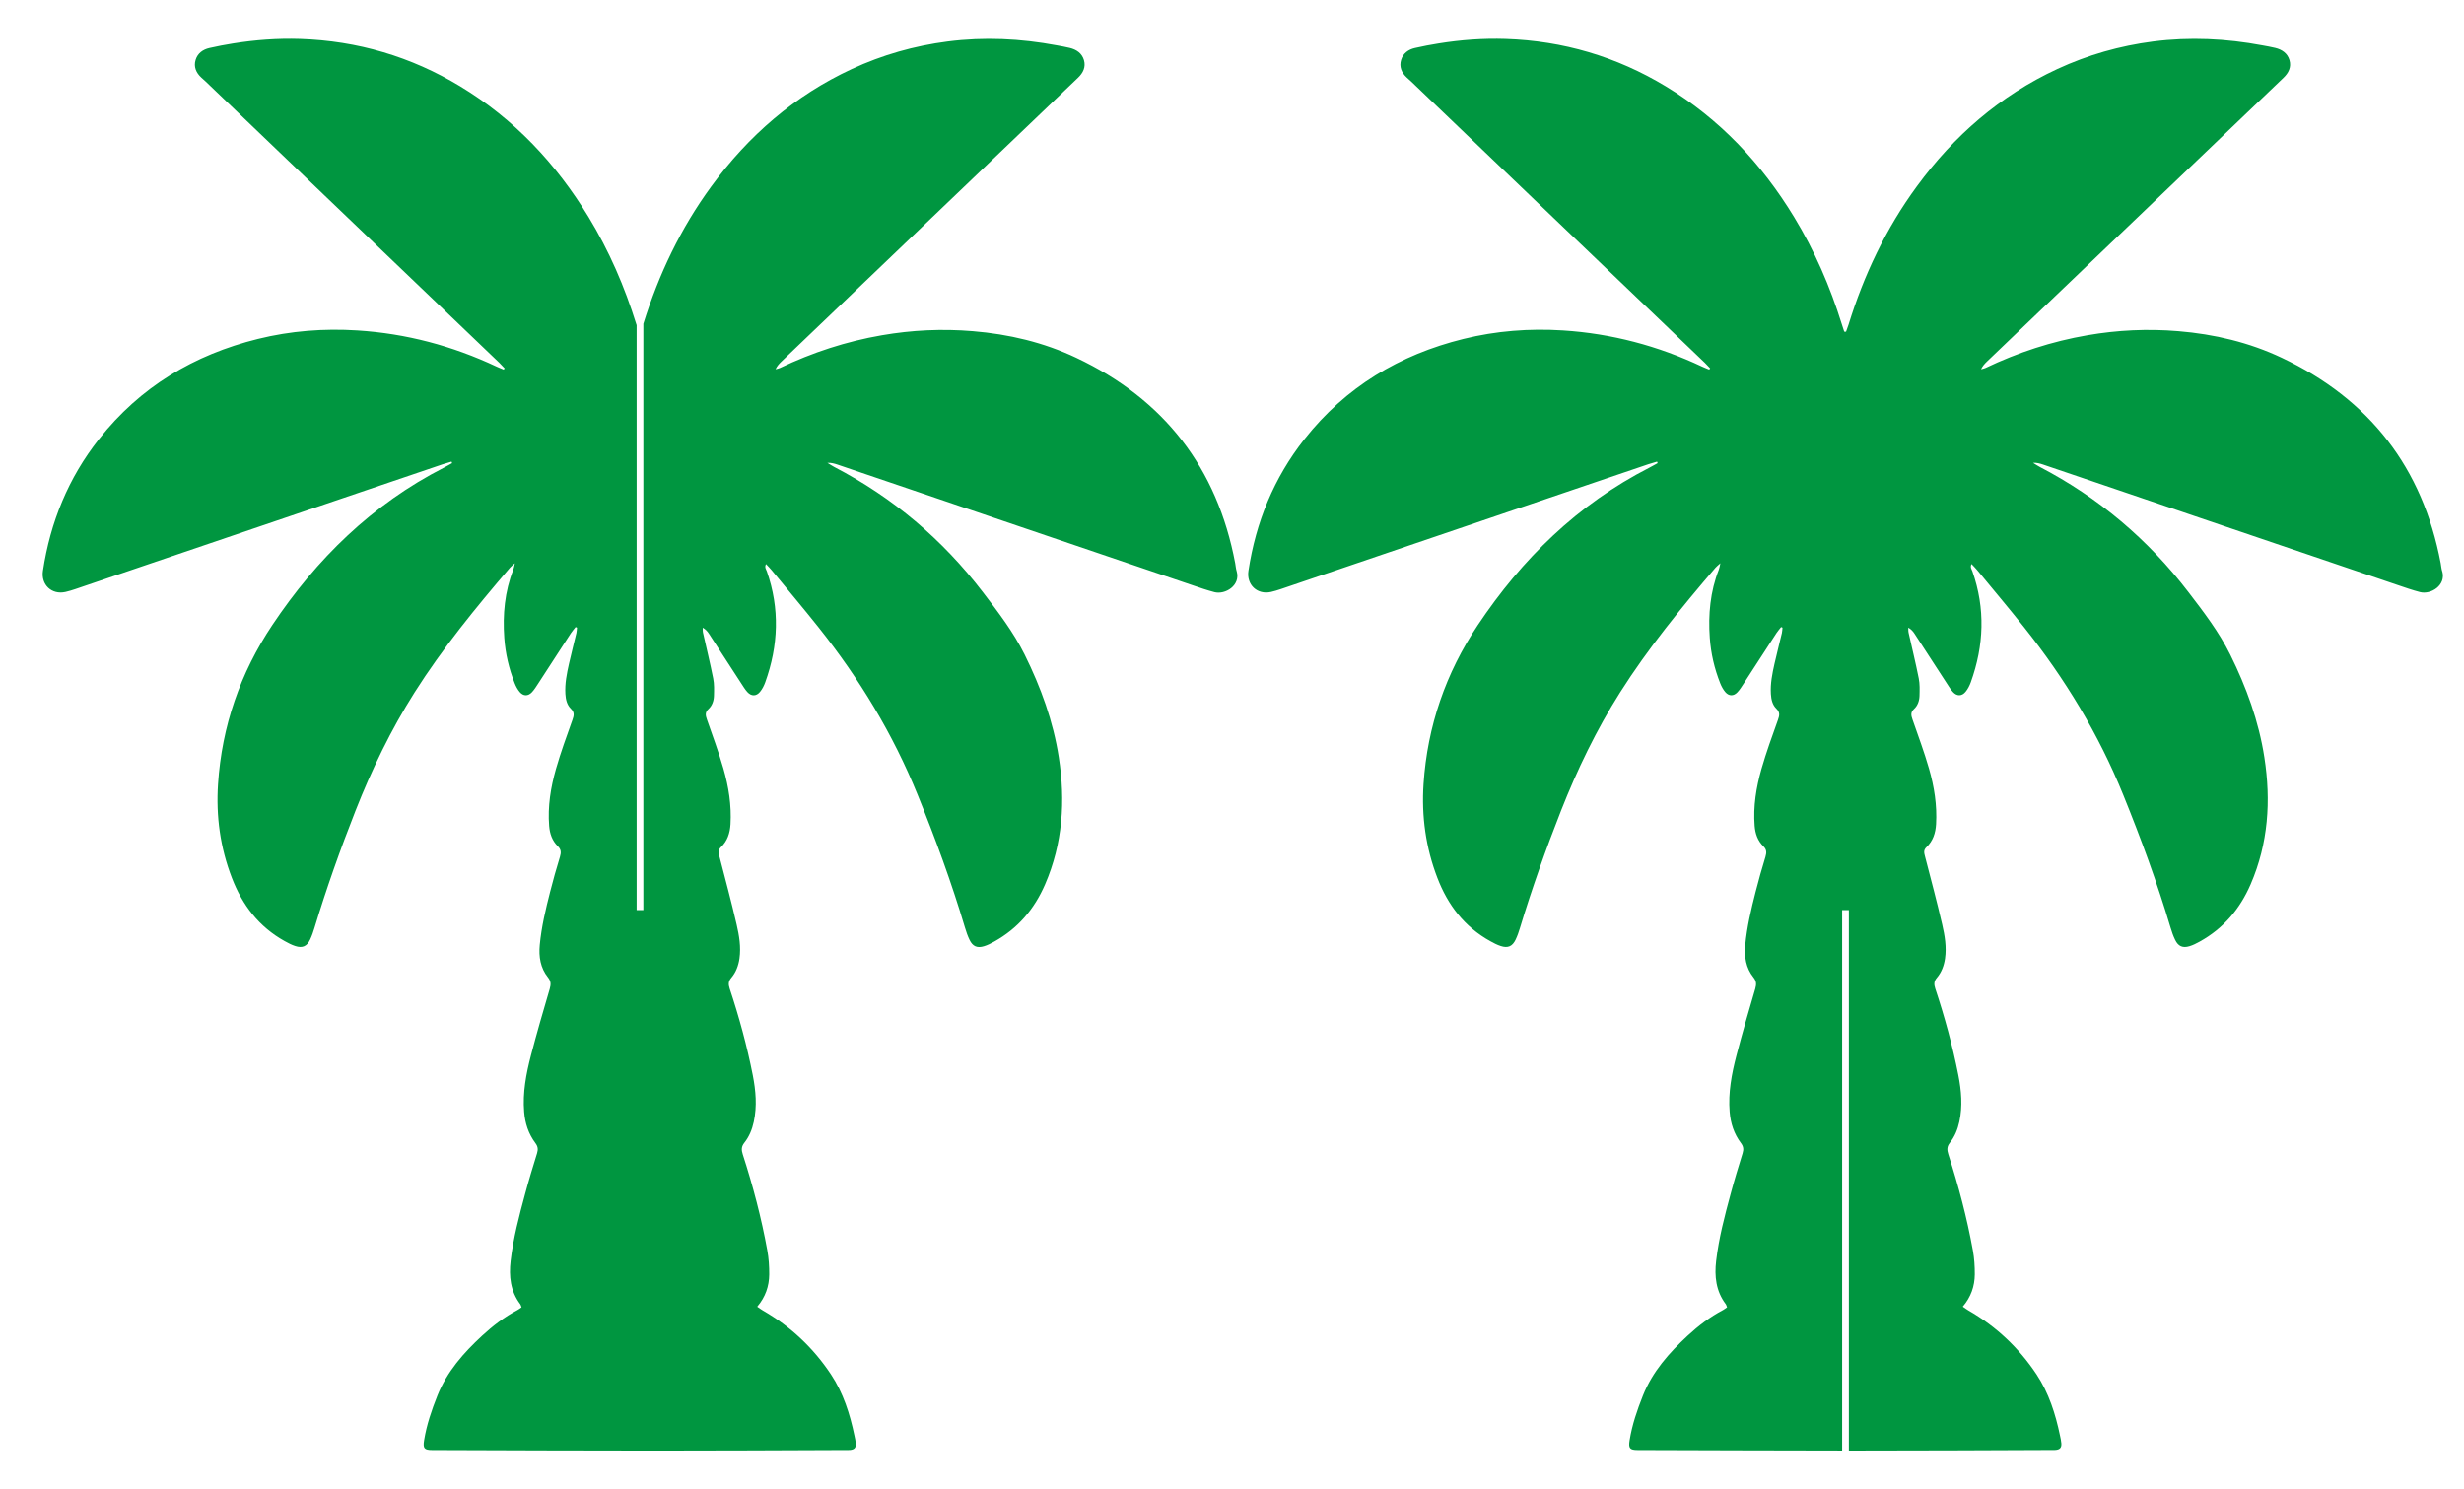
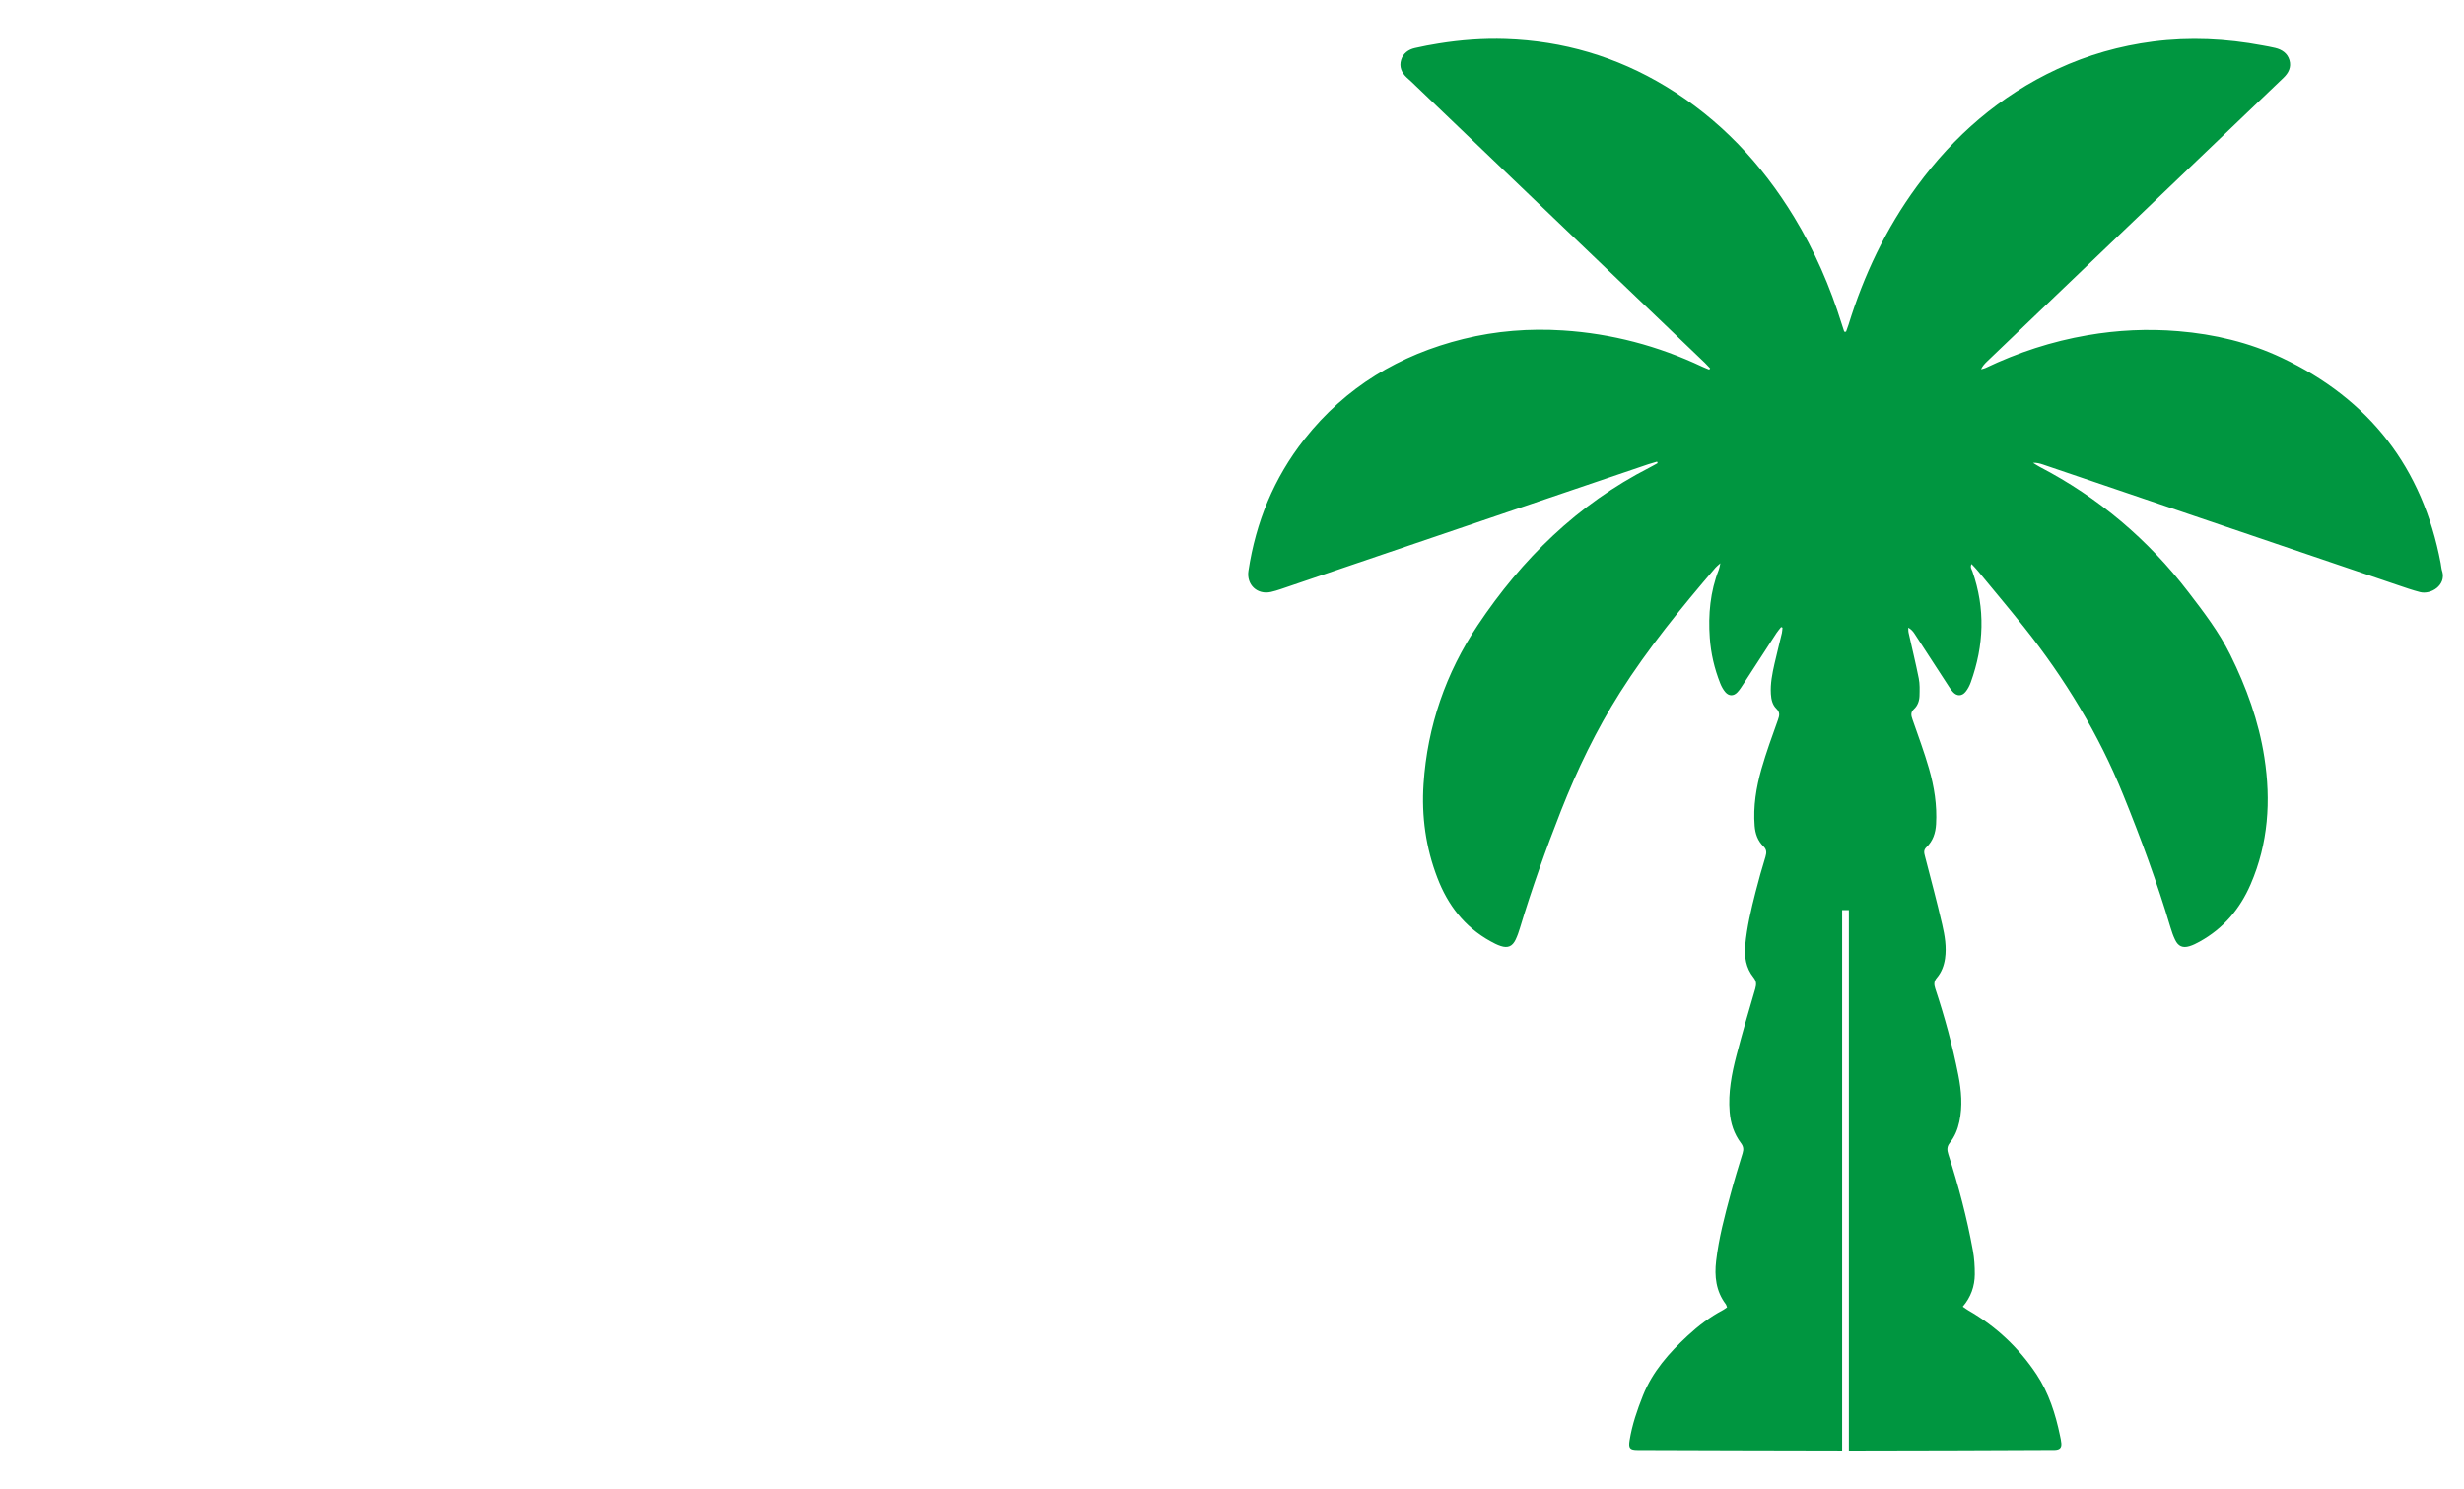
<svg xmlns="http://www.w3.org/2000/svg" id="Calque_1" viewBox="0 0 519.41 313.98">
  <defs>
    <style>
      .cls-1 {
        fill: #009640;
      }
    </style>
  </defs>
-   <path class="cls-1" d="M260.68,120.42c-.16-.54-.2-1.11-.3-1.67-3.8-20.13-15-34.57-33.49-43.31-6.89-3.26-14.21-4.99-21.81-5.62-6.44-.54-12.83-.24-19.18.86-7.49,1.29-14.64,3.63-21.49,6.9-.29.14-.62.18-.93.27.32-.69.77-1.16,1.24-1.62,20.83-19.94,41.67-39.89,62.51-59.82,1.09-1.04,1.69-2.26,1.27-3.73-.42-1.45-1.58-2.24-3.01-2.58-.9-.22-1.81-.37-2.72-.54-7.62-1.43-15.28-1.8-23-.81-7.04.91-13.77,2.82-20.2,5.8-12.08,5.6-21.79,14.05-29.62,24.74-6.46,8.82-11.09,18.55-14.33,28.97v123.61h-1.42v-123.32c-.02-.06-.04-.12-.06-.17-2.46-7.93-5.74-15.51-10.06-22.61-6.87-11.3-15.7-20.69-27.07-27.57-10.37-6.27-21.63-9.59-33.75-9.99-4.74-.15-9.45.2-14.12.95-1.67.27-3.34.58-4.99.96-1.38.31-2.49,1.11-2.91,2.49-.45,1.46.09,2.73,1.2,3.75.3.28.62.54.92.83,8.68,8.32,17.37,16.65,26.05,24.97,11.95,11.45,23.91,22.9,35.87,34.35.38.37.73.76,1.1,1.15-.07.09-.13.17-.2.26-.5-.21-1.01-.4-1.5-.63-9.3-4.38-19.09-6.98-29.34-7.63-7.06-.45-14.07.09-20.96,1.79-13.51,3.34-24.85,10.15-33.52,21.13-6.45,8.17-10.25,17.5-11.81,27.76-.45,2.93,1.84,5.11,4.75,4.46.7-.16,1.39-.37,2.07-.6,12.54-4.26,25.07-8.53,37.61-12.79,13.27-4.51,26.54-9.01,39.81-13.52.63-.21,1.27-.38,1.9-.57.04.11.08.21.11.32-.58.32-1.14.65-1.73.95-15.12,7.74-26.87,19.25-36.19,33.22-6.72,10.06-10.61,21.28-11.42,33.47-.45,6.82.46,13.42,2.92,19.81,2.19,5.71,5.7,10.31,11.12,13.32.72.4,1.45.79,2.23,1.04,1.51.5,2.47.07,3.15-1.37.37-.78.66-1.62.91-2.45,2.53-8.36,5.45-16.58,8.65-24.71,3.42-8.68,7.45-17.03,12.44-24.92,5.93-9.36,12.93-17.91,20.12-26.31.22-.26.5-.46,1.03-.94-.16.69-.2,1.02-.32,1.33-1.82,4.64-2.26,9.48-1.91,14.4.23,3.29.98,6.5,2.2,9.58.26.66.62,1.32,1.07,1.85.76.88,1.75.89,2.55.04.52-.55.93-1.23,1.35-1.87,2.3-3.53,4.58-7.07,6.88-10.6.29-.45.66-.85.99-1.28.1.04.19.09.29.13-.04.38-.05.76-.13,1.13-.51,2.15-1.06,4.29-1.55,6.44-.48,2.11-.9,4.22-.77,6.4.07,1.16.32,2.3,1.16,3.11.79.76.66,1.43.34,2.33-1.22,3.43-2.48,6.86-3.48,10.36-1.11,3.91-1.77,7.92-1.44,12.03.13,1.65.65,3.14,1.84,4.29.71.69.7,1.33.44,2.21-.75,2.45-1.45,4.93-2.08,7.41-.94,3.68-1.82,7.38-2.18,11.18-.23,2.49.13,4.84,1.73,6.84.63.78.65,1.46.38,2.39-1.38,4.68-2.74,9.36-3.97,14.08-1.01,3.88-1.76,7.82-1.43,11.88.19,2.42.92,4.64,2.37,6.58.53.7.61,1.31.36,2.13-.88,2.85-1.75,5.69-2.52,8.57-1.26,4.66-2.5,9.33-3.06,14.14-.38,3.24-.05,6.37,2.01,9.1.14.18.18.44.29.69-.32.22-.56.42-.83.56-2.75,1.45-5.2,3.32-7.47,5.42-3.92,3.62-7.41,7.57-9.43,12.62-1.22,3.06-2.28,6.16-2.81,9.43-.27,1.66.01,2.06,1.7,2.06,15.68.05,31.36.12,47.03.12,13.26,0,26.53-.07,39.79-.12.41,0,.82.02,1.23-.01.93-.07,1.31-.47,1.25-1.37-.04-.56-.17-1.12-.29-1.67-.95-4.56-2.35-8.97-4.93-12.87-3.72-5.61-8.52-10.13-14.37-13.5-.38-.22-.73-.49-1.19-.8,1.74-2.05,2.51-4.33,2.53-6.8.01-1.69-.1-3.4-.4-5.05-1.25-6.88-3.03-13.63-5.18-20.28-.29-.91-.31-1.61.32-2.41,1.04-1.3,1.66-2.83,2.01-4.46.71-3.28.42-6.55-.21-9.79-1.22-6.21-2.89-12.3-4.88-18.3-.29-.87-.27-1.53.35-2.25.98-1.16,1.5-2.54,1.72-4.06.35-2.45-.06-4.84-.6-7.18-1.11-4.8-2.38-9.56-3.62-14.33-.19-.73-.37-1.33.3-1.96,1.38-1.3,1.92-2.99,2.03-4.85.23-4-.39-7.91-1.49-11.72-1.01-3.5-2.28-6.92-3.48-10.36-.29-.84-.45-1.49.32-2.2.78-.71,1.13-1.74,1.16-2.78.03-1.23.08-2.49-.16-3.68-.64-3.22-1.42-6.41-2.14-9.62-.08-.35-.05-.72-.07-1.08.63.36.99.78,1.29,1.23,2.27,3.49,4.53,6.98,6.8,10.47.42.64.82,1.32,1.33,1.88.83.91,1.88.91,2.66-.05.48-.58.84-1.3,1.1-2.01,2.79-7.75,3.09-15.55.34-23.39-.15-.43-.54-.86-.18-1.54.47.5.86.89,1.21,1.31,3.3,4.01,6.65,7.98,9.88,12.04,8.59,10.8,15.69,22.49,20.88,35.31,3.73,9.19,7.15,18.49,9.98,28,.26.88.57,1.77.97,2.59.66,1.36,1.6,1.77,3.05,1.32.73-.22,1.43-.58,2.1-.95,5-2.76,8.5-6.86,10.76-12.09,3.73-8.63,4.32-17.59,2.9-26.75-1.18-7.63-3.79-14.8-7.21-21.7-2.37-4.77-5.58-8.96-8.81-13.17-8.52-11.12-18.94-19.93-31.36-26.4-.48-.25-.93-.57-1.4-.85.77-.04,1.44.14,2.1.36,24.93,8.47,49.86,16.95,74.8,25.42,1.55.53,3.11,1.07,4.69,1.48,2.26.58,5.55-1.41,4.68-4.4Z" />
  <path class="cls-1" d="M514.8,120.42c-.16-.54-.2-1.11-.3-1.67-3.8-20.13-15-34.57-33.49-43.31-6.89-3.26-14.21-4.99-21.81-5.62-6.44-.54-12.83-.24-19.18.86-7.49,1.29-14.64,3.63-21.49,6.9-.29.14-.62.18-.93.27.32-.69.77-1.16,1.24-1.62,20.83-19.94,41.67-39.89,62.51-59.82,1.09-1.04,1.69-2.26,1.27-3.73-.42-1.45-1.58-2.24-3.01-2.58-.9-.22-1.81-.37-2.72-.54-7.62-1.43-15.28-1.8-23-.81-7.04.91-13.77,2.82-20.2,5.8-12.08,5.6-21.79,14.05-29.62,24.74-6.51,8.87-11.16,18.67-14.4,29.16-.16.5-.35.99-.53,1.49l-.38-.02c-.17-.51-.34-1.03-.5-1.54-2.46-7.93-5.74-15.51-10.06-22.61-6.87-11.3-15.7-20.69-27.07-27.57-10.37-6.27-21.63-9.59-33.75-9.99-4.74-.15-9.45.2-14.12.95-1.67.27-3.34.58-4.99.96-1.38.31-2.49,1.11-2.91,2.49-.45,1.46.09,2.73,1.2,3.75.3.28.62.54.92.83,8.68,8.32,17.37,16.65,26.05,24.97,11.95,11.45,23.91,22.9,35.87,34.35.38.37.73.76,1.1,1.15-.07.09-.13.17-.2.26-.5-.21-1.01-.4-1.5-.63-9.3-4.38-19.09-6.98-29.34-7.63-7.06-.45-14.07.09-20.96,1.79-13.51,3.34-24.85,10.15-33.52,21.13-6.45,8.17-10.25,17.5-11.81,27.76-.45,2.93,1.84,5.11,4.75,4.46.7-.16,1.39-.37,2.07-.6,12.54-4.26,25.07-8.53,37.61-12.79,13.27-4.51,26.54-9.01,39.81-13.52.63-.21,1.27-.38,1.9-.57.04.11.08.21.11.32-.58.32-1.14.65-1.73.95-15.12,7.74-26.87,19.25-36.19,33.22-6.72,10.06-10.61,21.28-11.42,33.47-.45,6.82.46,13.42,2.92,19.81,2.19,5.71,5.7,10.31,11.12,13.32.72.4,1.45.79,2.23,1.04,1.51.5,2.47.07,3.15-1.37.37-.78.66-1.62.91-2.45,2.53-8.36,5.45-16.58,8.65-24.71,3.42-8.68,7.45-17.03,12.44-24.92,5.93-9.36,12.93-17.91,20.12-26.31.22-.26.5-.46,1.03-.94-.16.69-.2,1.02-.32,1.33-1.82,4.64-2.26,9.48-1.91,14.4.23,3.29.98,6.5,2.2,9.58.26.66.62,1.32,1.07,1.85.76.88,1.75.89,2.55.04.52-.55.93-1.23,1.35-1.87,2.3-3.53,4.58-7.07,6.88-10.6.29-.45.66-.85.99-1.28.1.04.19.09.29.13-.04.38-.05.76-.13,1.13-.51,2.15-1.06,4.29-1.55,6.44-.48,2.11-.9,4.22-.77,6.4.07,1.16.32,2.3,1.16,3.11.79.76.66,1.43.34,2.33-1.22,3.43-2.48,6.86-3.48,10.36-1.11,3.91-1.77,7.92-1.44,12.03.13,1.65.65,3.14,1.84,4.29.71.69.7,1.33.44,2.21-.75,2.45-1.45,4.93-2.08,7.41-.94,3.68-1.82,7.38-2.18,11.18-.23,2.49.13,4.84,1.73,6.84.63.78.65,1.46.38,2.39-1.38,4.68-2.74,9.36-3.97,14.08-1.01,3.88-1.76,7.82-1.43,11.88.19,2.42.92,4.64,2.37,6.58.53.7.61,1.31.36,2.13-.88,2.85-1.75,5.69-2.52,8.57-1.26,4.66-2.5,9.33-3.06,14.14-.38,3.24-.05,6.37,2.01,9.1.14.18.18.44.29.69-.33.22-.56.42-.83.56-2.75,1.45-5.2,3.32-7.47,5.42-3.92,3.62-7.41,7.57-9.43,12.62-1.22,3.06-2.28,6.16-2.81,9.43-.27,1.66.01,2.06,1.7,2.06,14.37.04,28.73.1,43.1.11v-113.94h1.42v113.94c.84,0,1.68,0,2.52,0,13.26,0,26.53-.07,39.79-.12.41,0,.82.02,1.23-.01.93-.07,1.31-.47,1.25-1.37-.04-.56-.17-1.12-.29-1.67-.95-4.56-2.35-8.97-4.93-12.87-3.72-5.61-8.52-10.13-14.37-13.5-.38-.22-.73-.49-1.19-.8,1.74-2.05,2.51-4.33,2.53-6.8.01-1.69-.1-3.4-.4-5.05-1.25-6.88-3.03-13.63-5.18-20.28-.29-.91-.31-1.61.32-2.41,1.04-1.3,1.66-2.83,2.01-4.46.71-3.28.42-6.55-.21-9.79-1.22-6.21-2.89-12.3-4.88-18.3-.29-.87-.27-1.53.35-2.25.98-1.16,1.5-2.54,1.72-4.06.35-2.45-.06-4.84-.6-7.18-1.11-4.8-2.38-9.56-3.62-14.33-.19-.73-.37-1.33.3-1.96,1.38-1.3,1.92-2.99,2.03-4.85.23-4-.39-7.91-1.49-11.72-1.01-3.5-2.28-6.92-3.48-10.36-.29-.84-.45-1.49.32-2.2.78-.71,1.13-1.74,1.16-2.78.03-1.23.08-2.49-.16-3.68-.64-3.22-1.42-6.41-2.14-9.62-.08-.35-.05-.72-.07-1.08.63.36.99.78,1.29,1.23,2.27,3.49,4.53,6.98,6.8,10.47.42.64.82,1.32,1.33,1.88.83.91,1.88.91,2.66-.05.48-.58.84-1.3,1.1-2.01,2.79-7.75,3.09-15.55.34-23.39-.15-.43-.54-.86-.18-1.54.47.5.86.89,1.21,1.31,3.3,4.01,6.65,7.98,9.88,12.04,8.59,10.8,15.69,22.49,20.88,35.31,3.73,9.19,7.15,18.49,9.98,28,.26.88.57,1.77.97,2.59.66,1.36,1.6,1.77,3.05,1.32.73-.22,1.43-.58,2.1-.95,5-2.76,8.5-6.86,10.76-12.09,3.73-8.63,4.32-17.59,2.9-26.75-1.18-7.63-3.79-14.8-7.21-21.7-2.37-4.77-5.58-8.96-8.81-13.17-8.52-11.12-18.94-19.93-31.36-26.4-.48-.25-.93-.57-1.4-.85.77-.04,1.44.14,2.1.36,24.93,8.47,49.86,16.95,74.8,25.42,1.55.53,3.11,1.07,4.69,1.48,2.26.58,5.55-1.41,4.68-4.4Z" />
</svg>